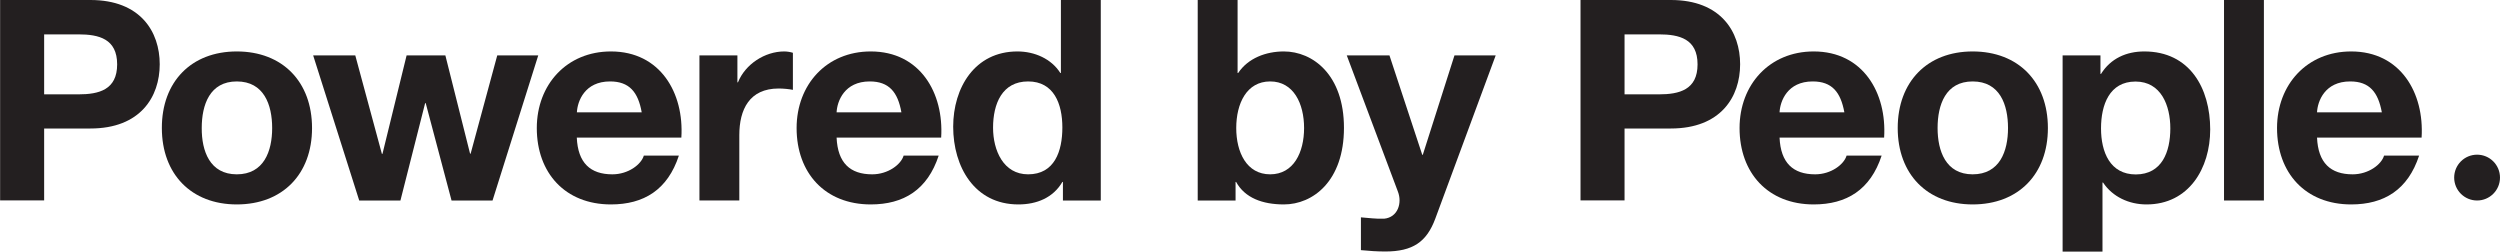
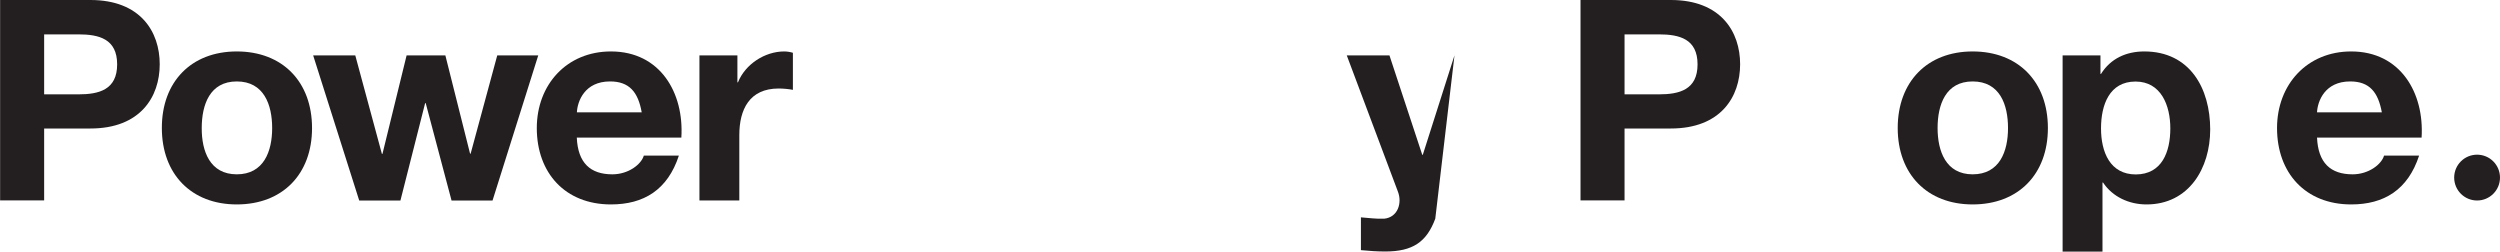
<svg xmlns="http://www.w3.org/2000/svg" version="1.1" id="Layer_1" x="0px" y="0px" style="enable-background:new 0 0 612 792;" xml:space="preserve" viewBox="158.43 235.22 222.57 22.4">
  <style type="text/css">
	.st0{fill:#231F20;}
</style>
  <g>
    <g>
      <path class="st0" d="M158.43,235.22h8.05c4.45,0,6.17,2.82,6.17,5.72s-1.72,5.72-6.17,5.72h-4.12v6.4h-3.92V235.22z     M162.36,243.62h3.05c1.82,0,3.45-0.4,3.45-2.67s-1.62-2.67-3.45-2.67h-3.05V243.62z" />
      <path class="st0" d="M179.51,239.8c4.07,0,6.7,2.7,6.7,6.82c0,4.1-2.62,6.8-6.7,6.8c-4.05,0-6.67-2.7-6.67-6.8    C172.83,242.5,175.46,239.8,179.51,239.8z M179.51,250.74c2.42,0,3.15-2.07,3.15-4.12c0-2.07-0.73-4.15-3.15-4.15    c-2.4,0-3.12,2.07-3.12,4.15C176.38,248.67,177.11,250.74,179.51,250.74z" />
      <path class="st0" d="M202.28,253.07h-3.65l-2.3-8.67h-0.05l-2.2,8.67h-3.67l-4.1-12.92h3.75l2.37,8.77h0.05l2.15-8.77h3.45    l2.2,8.75h0.05l2.37-8.75h3.65L202.28,253.07z" />
      <path class="st0" d="M209.78,247.47c0.1,2.25,1.2,3.27,3.17,3.27c1.42,0,2.57-0.88,2.8-1.67h3.12c-1,3.05-3.12,4.35-6.05,4.35    c-4.07,0-6.6-2.8-6.6-6.8c0-3.87,2.67-6.82,6.6-6.82c4.4,0,6.52,3.7,6.27,7.67H209.78z M215.56,245.22    c-0.32-1.8-1.1-2.75-2.82-2.75c-2.25,0-2.9,1.75-2.95,2.75H215.56z" />
      <path class="st0" d="M220.71,240.15h3.37v2.4h0.05c0.65-1.62,2.4-2.75,4.12-2.75c0.25,0,0.55,0.05,0.77,0.12v3.3    c-0.33-0.07-0.85-0.12-1.27-0.12c-2.6,0-3.5,1.87-3.5,4.15v5.82h-3.55V240.15z" />
-       <path class="st0" d="M232.91,247.47c0.1,2.25,1.2,3.27,3.17,3.27c1.42,0,2.57-0.88,2.8-1.67H242c-1,3.05-3.12,4.35-6.05,4.35    c-4.07,0-6.6-2.8-6.6-6.8c0-3.87,2.67-6.82,6.6-6.82c4.4,0,6.52,3.7,6.27,7.67H232.91z M238.68,245.22    c-0.32-1.8-1.1-2.75-2.82-2.75c-2.25,0-2.9,1.75-2.95,2.75H238.68z" />
-       <path class="st0" d="M253.06,251.42h-0.05c-0.82,1.4-2.27,2-3.92,2c-3.9,0-5.8-3.35-5.8-6.92c0-3.47,1.92-6.7,5.72-6.7    c1.52,0,3.02,0.65,3.82,1.92h0.05v-6.5h3.55v17.85h-3.37V251.42z M249.96,242.47c-2.32,0-3.12,2-3.12,4.12    c0,2.02,0.92,4.15,3.12,4.15c2.35,0,3.05-2.05,3.05-4.17C253.01,244.47,252.26,242.47,249.96,242.47z" />
-       <path class="st0" d="M265.06,235.22h3.55v6.5h0.05c0.88-1.32,2.47-1.92,4.07-1.92c2.57,0,5.35,2.07,5.35,6.8    c0,4.75-2.77,6.82-5.35,6.82c-1.9,0-3.47-0.58-4.25-2h-0.05v1.65h-3.37V235.22z M271.51,242.47c-2.1,0-3.02,1.97-3.02,4.15    c0,2.15,0.92,4.12,3.02,4.12c2.1,0,3.02-1.97,3.02-4.12C274.53,244.45,273.6,242.47,271.51,242.47z" />
-       <path class="st0" d="M286.21,254.69c-0.77,2.07-2,2.92-4.45,2.92c-0.73,0-1.45-0.05-2.17-0.12v-2.92    c0.67,0.05,1.38,0.15,2.07,0.12c1.22-0.12,1.62-1.4,1.22-2.42l-4.55-12.12h3.8l2.92,8.85h0.05l2.82-8.85h3.67L286.21,254.69z" />
+       <path class="st0" d="M286.21,254.69c-0.77,2.07-2,2.92-4.45,2.92c-0.73,0-1.45-0.05-2.17-0.12v-2.92    c0.67,0.05,1.38,0.15,2.07,0.12c1.22-0.12,1.62-1.4,1.22-2.42l-4.55-12.12h3.8l2.92,8.85h0.05l2.82-8.85L286.21,254.69z" />
      <path class="st0" d="M299.13,235.22h8.05c4.45,0,6.17,2.82,6.17,5.72s-1.72,5.72-6.17,5.72h-4.12v6.4h-3.92V235.22z     M303.06,243.62h3.05c1.82,0,3.45-0.4,3.45-2.67s-1.62-2.67-3.45-2.67h-3.05V243.62z" />
-       <path class="st0" d="M316.86,247.47c0.1,2.25,1.2,3.27,3.17,3.27c1.42,0,2.57-0.88,2.8-1.67h3.12c-1,3.05-3.12,4.35-6.05,4.35    c-4.07,0-6.6-2.8-6.6-6.8c0-3.87,2.67-6.82,6.6-6.82c4.4,0,6.52,3.7,6.27,7.67H316.86z M322.63,245.22    c-0.33-1.8-1.1-2.75-2.82-2.75c-2.25,0-2.9,1.75-2.95,2.75H322.63z" />
      <path class="st0" d="M334.05,239.8c4.07,0,6.7,2.7,6.7,6.82c0,4.1-2.62,6.8-6.7,6.8c-4.05,0-6.67-2.7-6.67-6.8    C327.38,242.5,330.01,239.8,334.05,239.8z M334.05,250.74c2.42,0,3.15-2.07,3.15-4.12c0-2.07-0.72-4.15-3.15-4.15    c-2.4,0-3.12,2.07-3.12,4.15C330.93,248.67,331.66,250.74,334.05,250.74z" />
      <path class="st0" d="M342.06,240.15h3.37v1.65h0.05c0.85-1.37,2.25-2,3.85-2c4.05,0,5.87,3.27,5.87,6.95    c0,3.45-1.9,6.67-5.67,6.67c-1.55,0-3.02-0.67-3.87-1.95h-0.05v6.15h-3.55V240.15z M351.65,246.65c0-2.05-0.83-4.17-3.1-4.17    c-2.32,0-3.07,2.07-3.07,4.17s0.8,4.1,3.1,4.1C350.9,250.74,351.65,248.75,351.65,246.65z" />
-       <path class="st0" d="M356.43,235.22h3.55v17.85h-3.55V235.22z" />
      <path class="st0" d="M364.71,247.47c0.1,2.25,1.2,3.27,3.17,3.27c1.42,0,2.57-0.88,2.8-1.67h3.12c-1,3.05-3.12,4.35-6.05,4.35    c-4.07,0-6.6-2.8-6.6-6.8c0-3.87,2.67-6.82,6.6-6.82c4.4,0,6.52,3.7,6.27,7.67H364.71z M370.48,245.22    c-0.33-1.8-1.1-2.75-2.82-2.75c-2.25,0-2.9,1.75-2.95,2.75H370.48z" />
    </g>
    <circle class="st0" cx="378.96" cy="251.03" r="2.04" />
  </g>
</svg>